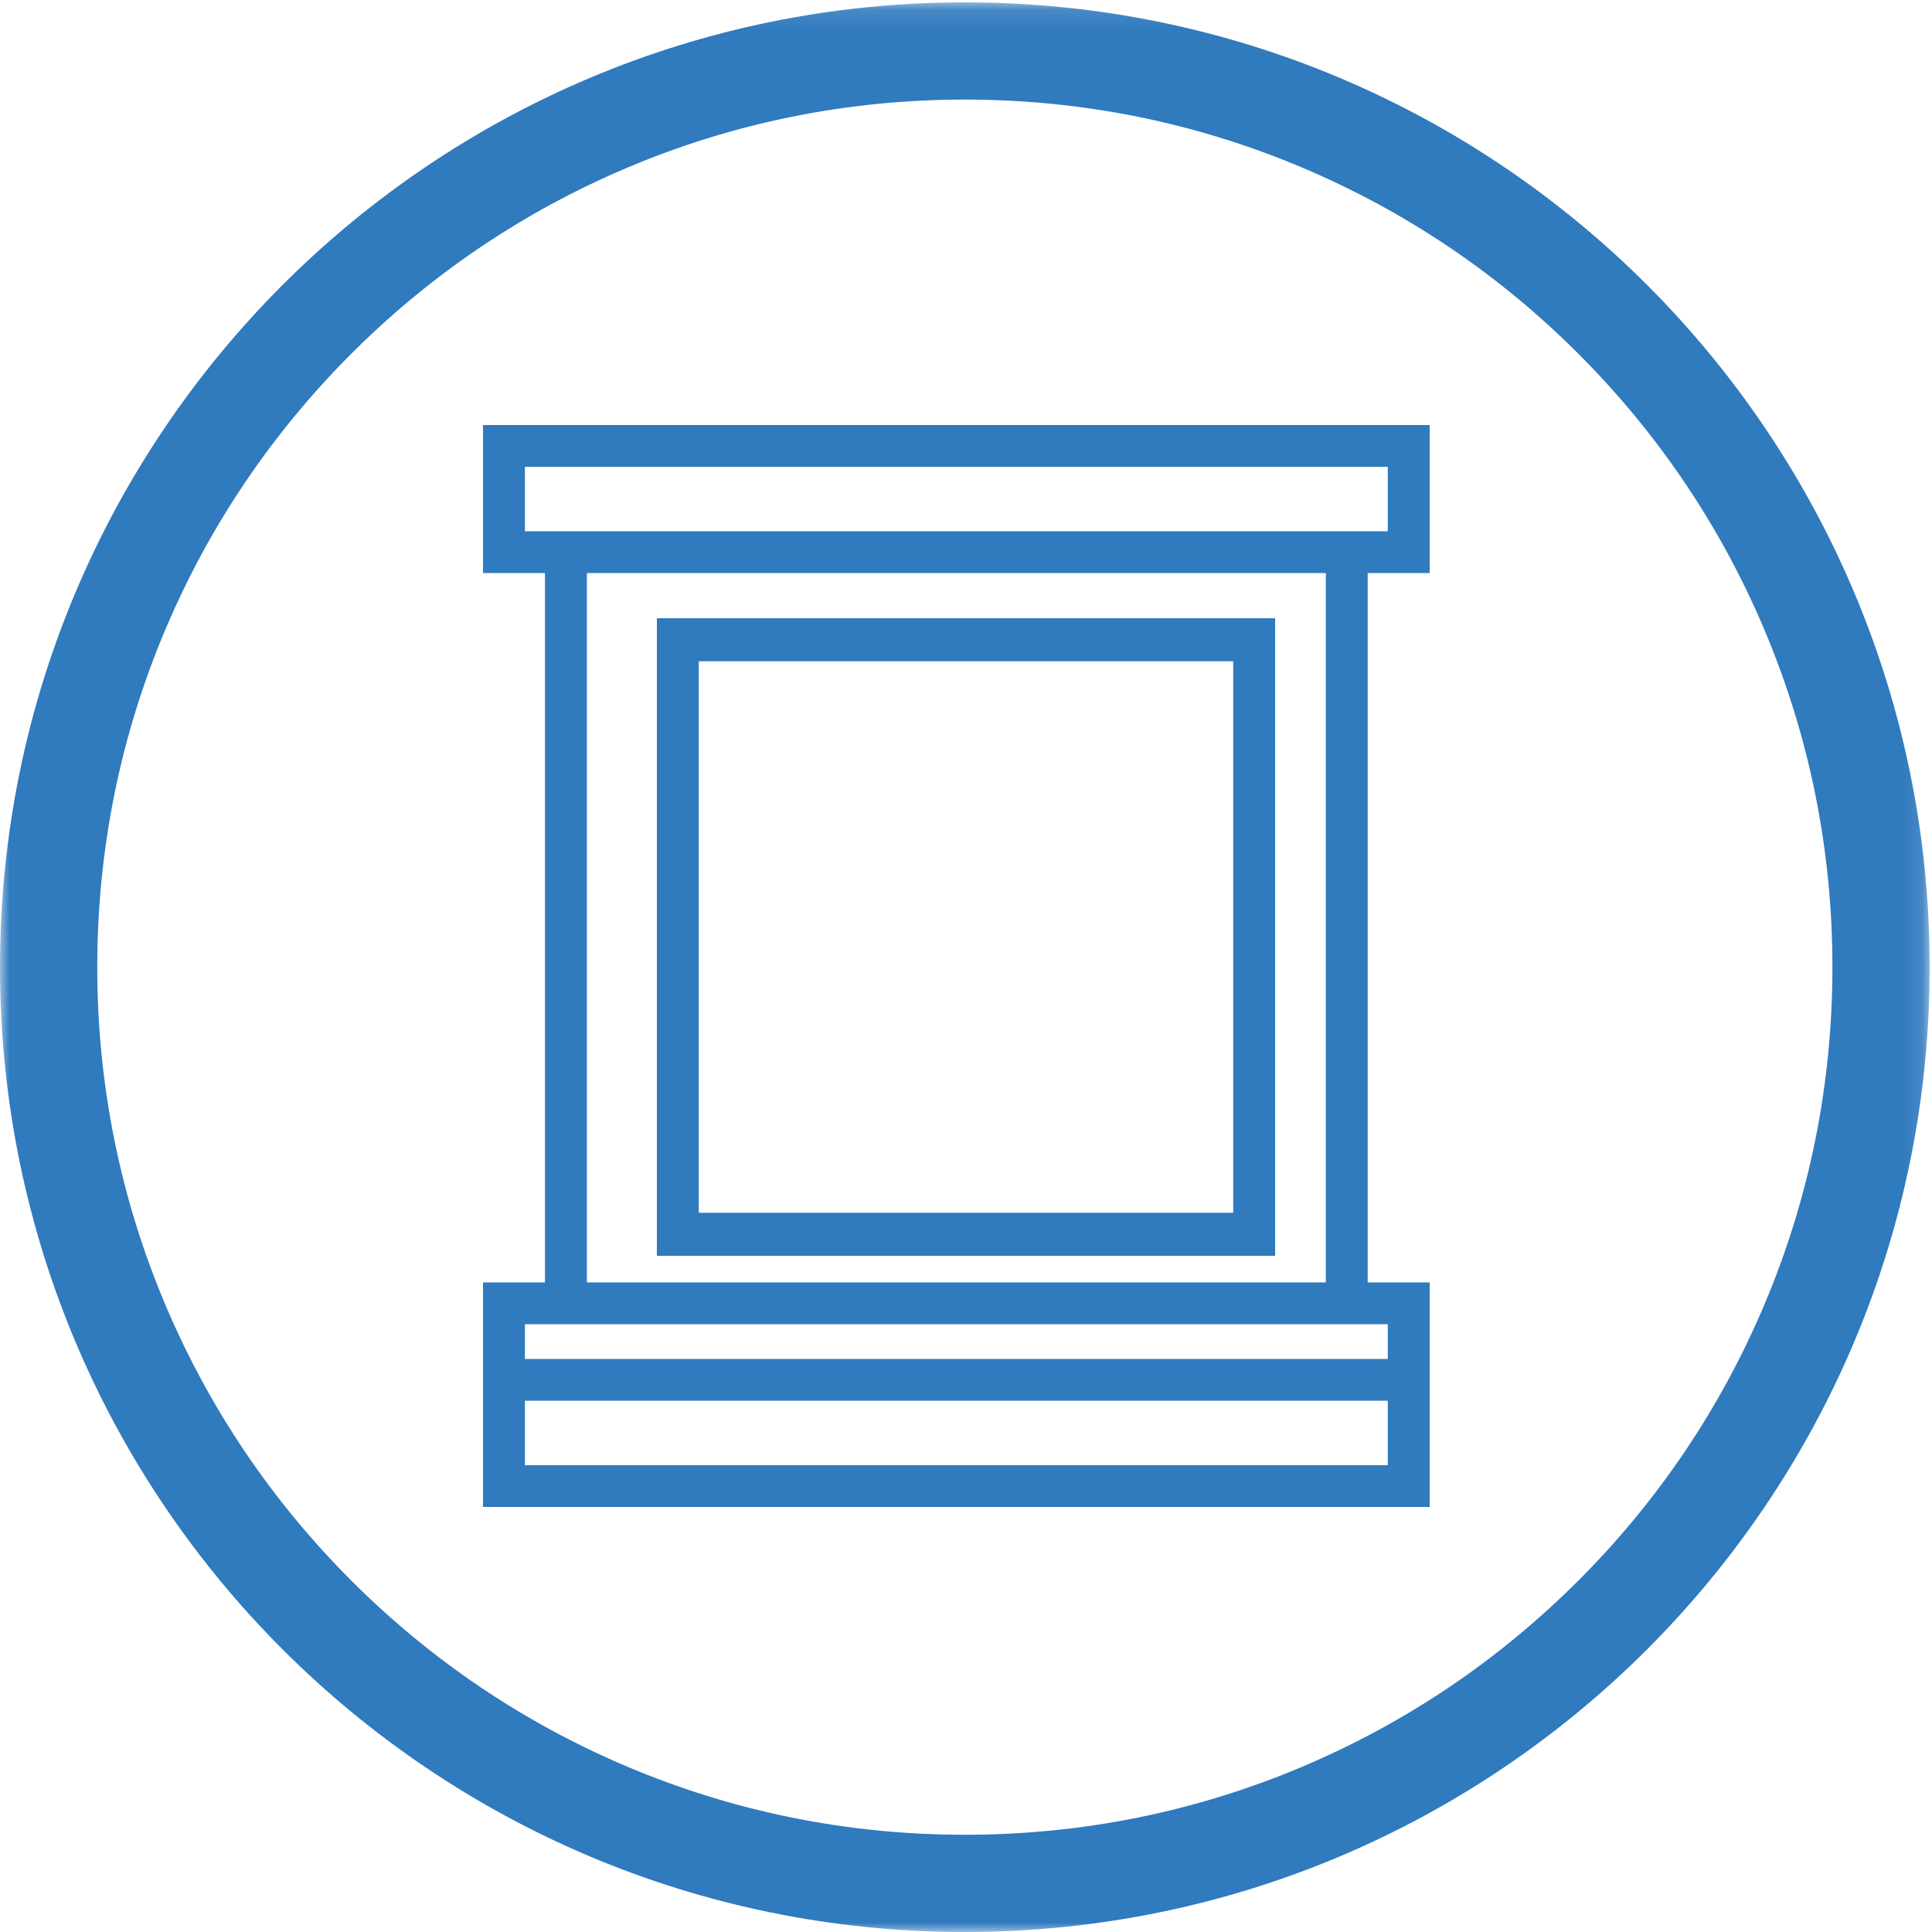
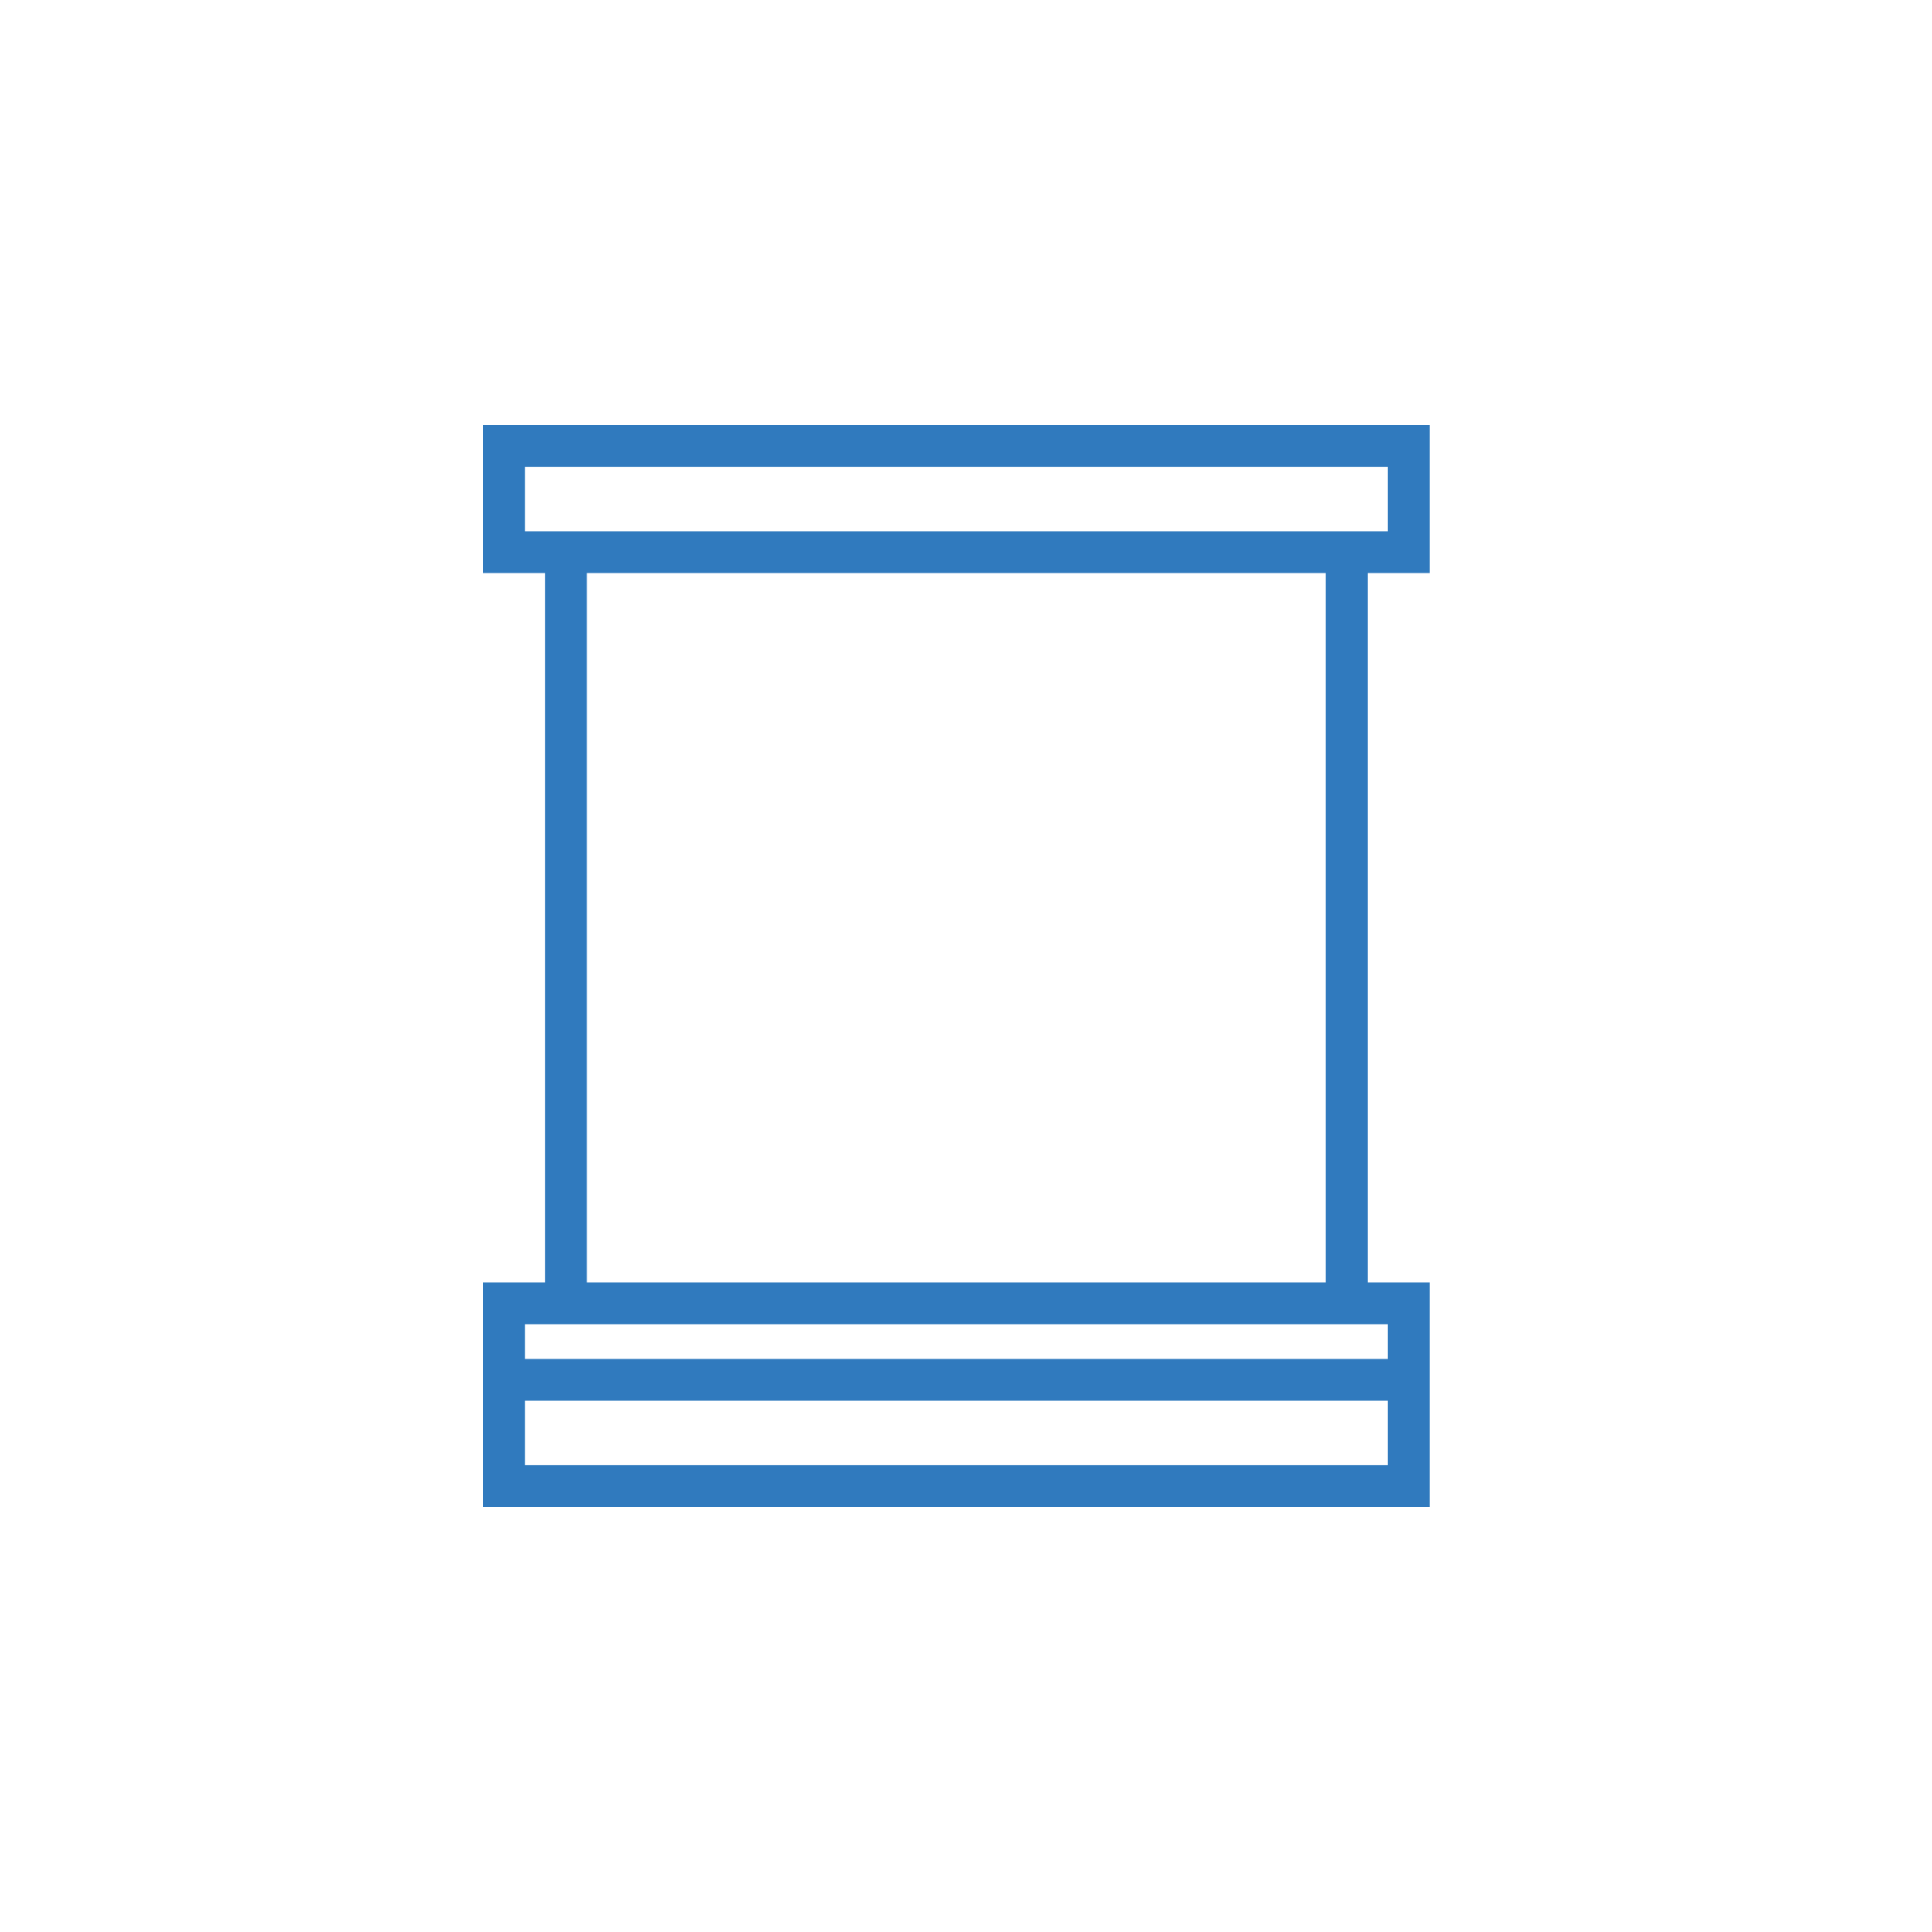
<svg xmlns="http://www.w3.org/2000/svg" xmlns:xlink="http://www.w3.org/1999/xlink" width="100px" height="100px" viewBox="0 0 100 100" version="1.1">
  <title>cirkel_hout</title>
  <desc>Created with Sketch.</desc>
  <defs>
-     <polygon id="path-1" points="1.67785235e-05 0.121 99.879 0.121 99.879 100 1.67785235e-05 100" />
    <polygon id="path-3" points="0 100 100 100 100 0 0 0" />
  </defs>
  <g id="Page-1" stroke="none" stroke-width="1" fill="none" fill-rule="evenodd">
    <g id="01.-homepage" transform="translate(-741, -1206)">
      <g id="cirkel_kozijnen" transform="translate(740, 1206)">
        <g id="Group-8" transform="translate(1, 0)">
          <g id="Group-3">
            <mask id="mask-2" fill="white">
              <use xlink:href="#path-1" />
            </mask>
            <g id="Clip-2" />
-             <path d="M81.693,81.814 C77.567,85.94 72.764,89.178 67.417,91.44 C61.884,93.78 56.004,94.967 49.94,94.967 C43.875,94.967 37.995,93.78 32.462,91.44 C27.115,89.178 22.312,85.94 18.186,81.814 C14.061,77.688 10.822,72.885 8.56,67.538 C6.22,62.005 5.034,56.125 5.034,50.06 C5.034,43.996 6.22,38.116 8.56,32.582 C10.822,27.236 14.061,22.433 18.186,18.307 C22.312,14.181 27.115,10.943 32.462,8.681 C37.995,6.341 43.875,5.154 49.94,5.154 C56.004,5.154 61.884,6.341 67.417,8.681 C72.764,10.943 77.567,14.181 81.693,18.307 C85.819,22.433 89.057,27.236 91.319,32.582 C93.659,38.116 94.846,43.996 94.846,50.06 C94.846,56.125 93.659,62.005 91.319,67.538 C89.057,72.885 85.819,77.688 81.693,81.814 M49.94,0.121 C22.359,0.121 1.67785235e-05,22.479 1.67785235e-05,50.06 C1.67785235e-05,77.641 22.359,100 49.94,100 C77.52,100 99.879,77.641 99.879,50.06 C99.879,22.479 77.52,0.121 49.94,0.121" id="Fill-1" fill="#307ABE" mask="url(#mask-2)" />
          </g>
          <path d="M27.169,24.162 L71.831,24.162 L71.831,27.499 L70.792,27.499 L28.208,27.499 L27.169,27.499 L27.169,24.162 Z M30.376,66.379 L68.624,66.379 L68.624,29.661 L30.376,29.661 L30.376,66.379 Z M71.831,68.541 L71.831,70.339 L27.169,70.339 L27.169,68.541 L28.208,68.541 L70.792,68.541 L71.831,68.541 Z M27.169,75.838 L71.831,75.838 L71.831,72.501 L27.169,72.501 L27.169,75.838 Z M25,29.661 L28.208,29.661 L28.208,66.379 L25,66.379 L25,70.339 L25,78 L74,78 L74,70.339 L74,66.379 L70.792,66.379 L70.792,29.661 L74,29.661 L74,22 L25,22 L25,29.661 Z" id="Fill-4" fill="#307ABE" />
          <mask id="mask-4" fill="white">
            <use xlink:href="#path-3" />
          </mask>
          <g id="Clip-7" />
-           <path d="M36.169,62.774 L63.831,62.774 L63.831,34.226 L36.169,34.226 L36.169,62.774 Z M34,65 L66,65 L66,32 L34,32 L34,65 Z" id="Fill-6" fill="#307ABE" mask="url(#mask-4)" />
        </g>
      </g>
    </g>
  </g>
</svg>